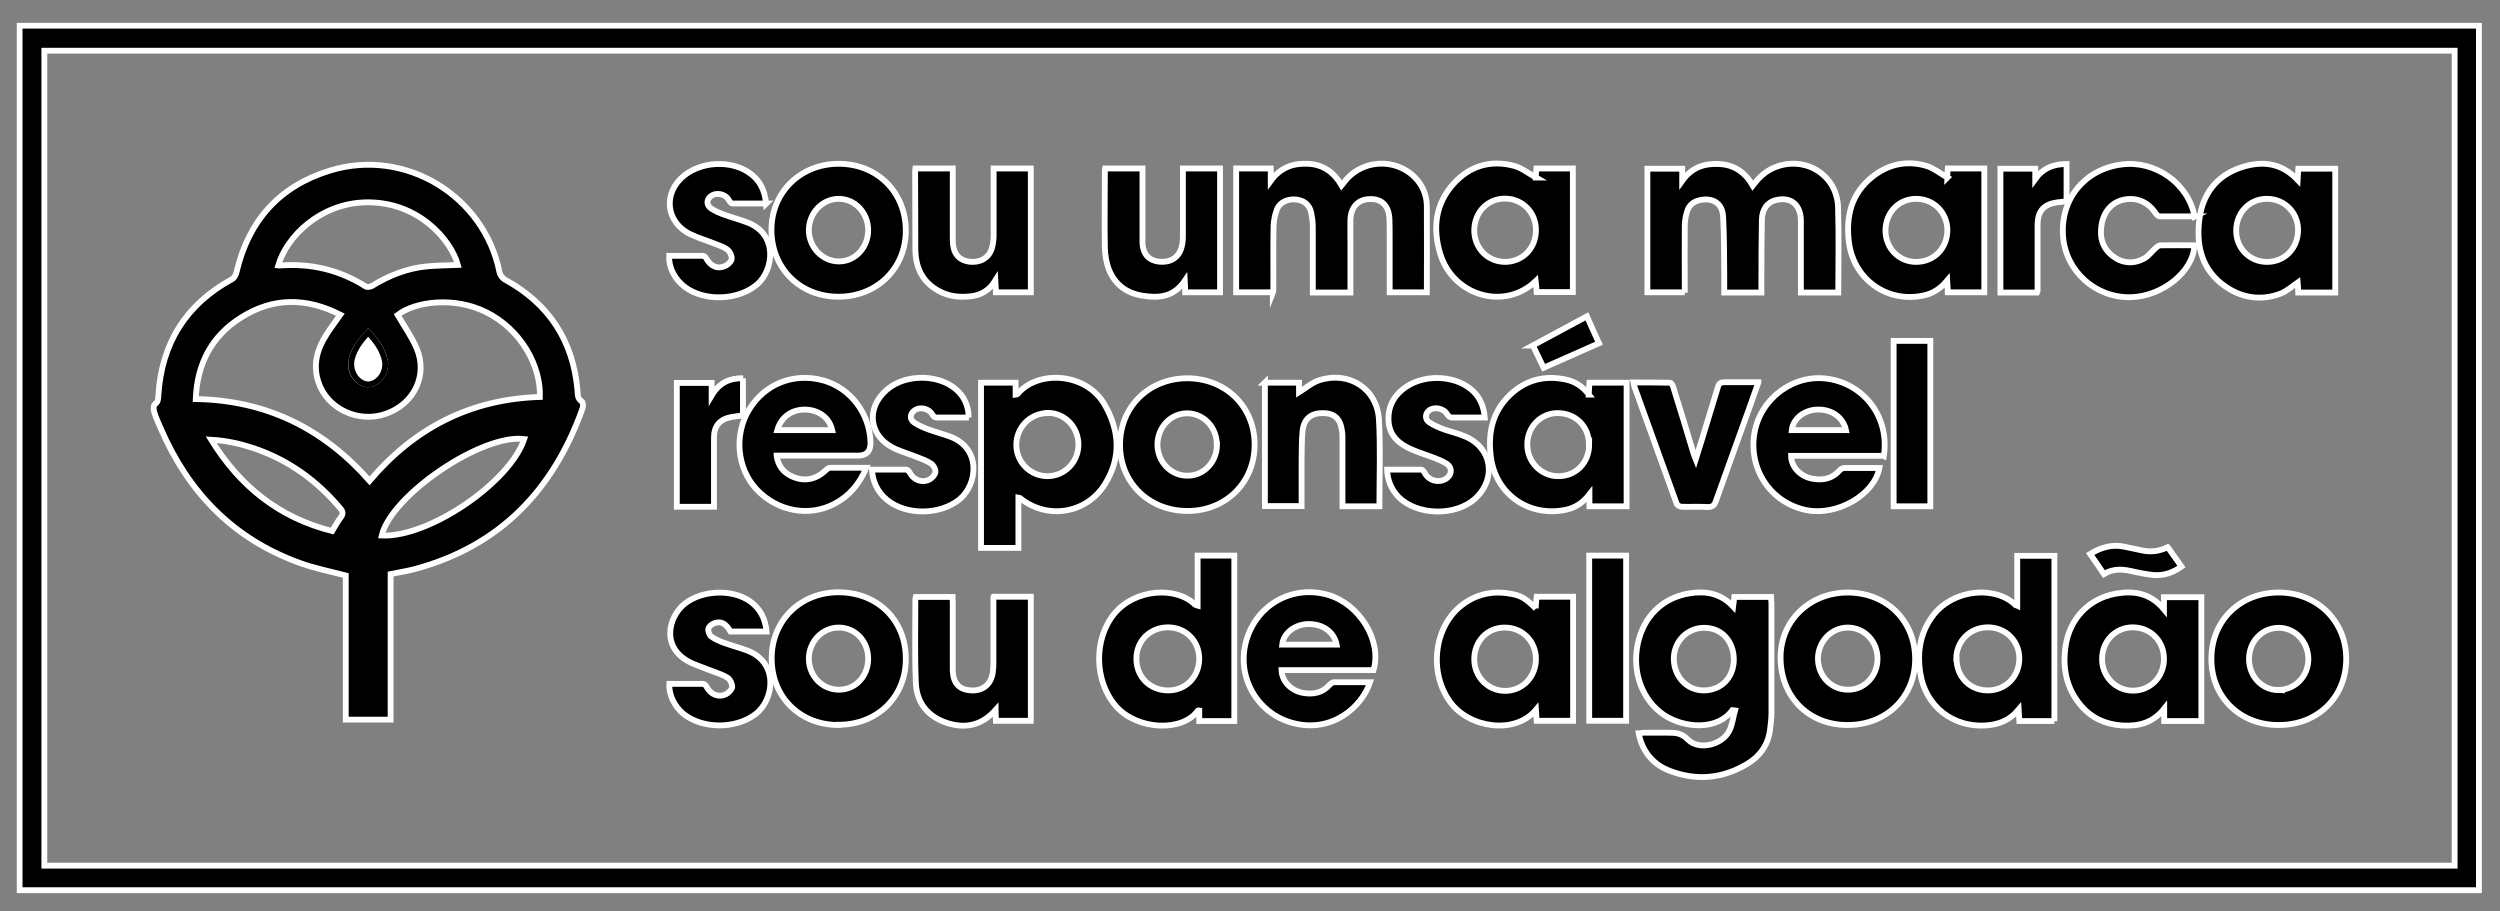
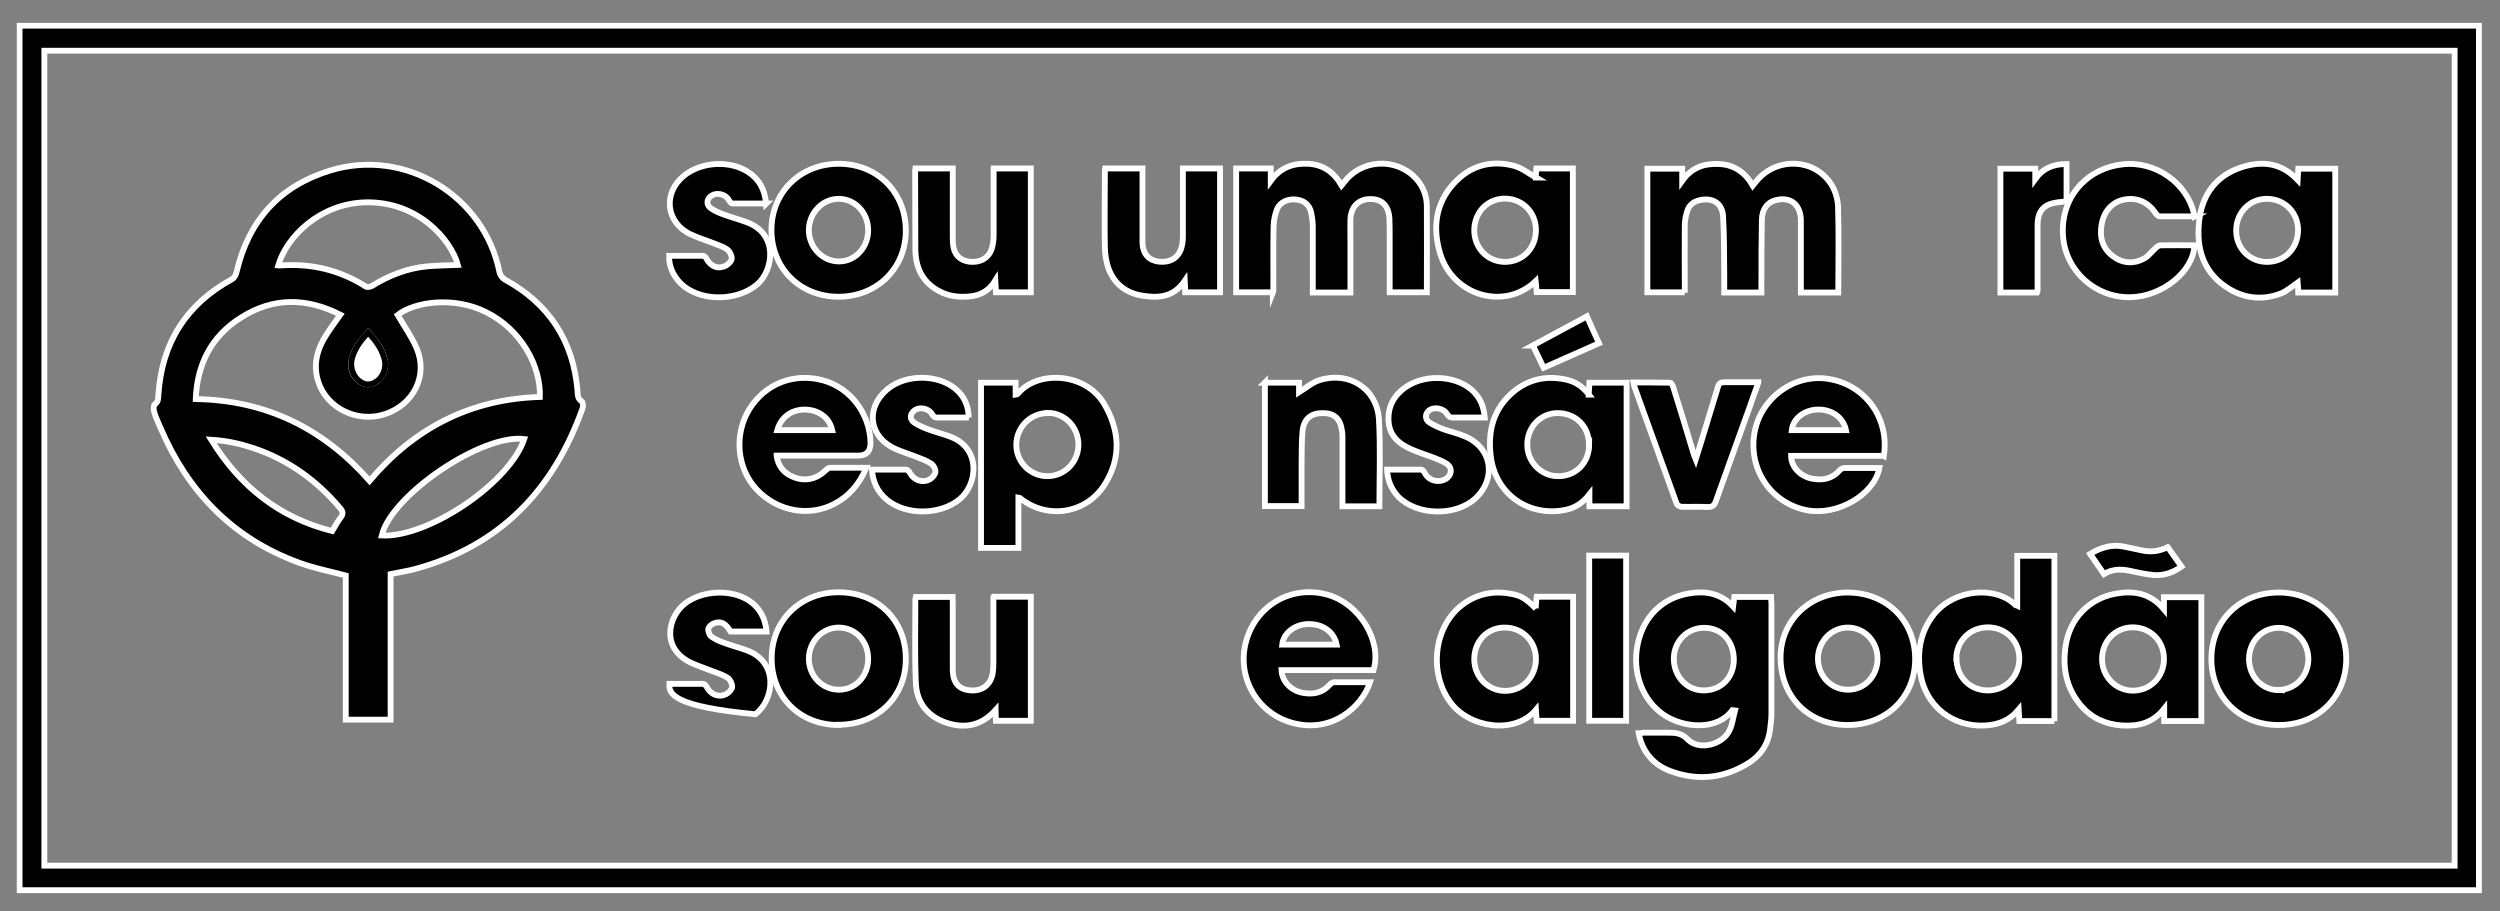
<svg xmlns="http://www.w3.org/2000/svg" width="107" height="39" viewBox="0 0 107 39" fill="none">
  <rect x="0" y="0" width="107" height="39" fill="#808080" stroke="none" />
  <g clip-path="url(#clip0_18577_1236)">
    <path d="M0.838 38.1V1.1H106.098V38.1H0.838ZM1.898 37.05H105.058V2.17H1.898V37.05Z" fill="black" stroke="white" stroke-width="0.25" stroke-miterlimit="10" />
    <path d="M16.718 24.57V30.8H14.798V24.63C14.108 24.45 13.448 24.32 12.818 24.09C9.978 23.06 8.058 21.07 6.878 18.33C6.778 18.1 6.668 17.87 6.598 17.63C6.568 17.53 6.568 17.34 6.628 17.3C6.778 17.2 6.768 17.07 6.778 16.92C6.918 14.69 7.958 13.03 9.928 11.95C10.028 11.9 10.108 11.75 10.128 11.63C10.648 9.43 11.968 7.96 14.128 7.3C17.338 6.31 20.728 8.38 21.378 11.65C21.398 11.76 21.498 11.9 21.598 11.96C23.488 12.99 24.538 14.58 24.718 16.73C24.728 16.9 24.718 17.06 24.898 17.18C24.958 17.22 24.968 17.4 24.928 17.49C23.688 20.96 21.418 23.36 17.778 24.35C17.448 24.44 17.098 24.49 16.718 24.57ZM8.378 17.08C11.418 17.13 13.858 18.36 15.818 20.58C17.738 18.31 20.148 17.08 23.108 16.99C23.148 15.68 22.328 14.11 20.788 13.35C19.448 12.69 17.788 12.89 17.018 13.48C17.298 13.96 17.628 14.42 17.838 14.92C18.318 16.07 17.718 17.29 16.518 17.71C15.338 18.13 13.998 17.49 13.628 16.35C13.388 15.62 13.568 14.95 13.968 14.33C14.148 14.04 14.358 13.77 14.568 13.47C13.108 12.73 11.688 12.72 10.318 13.59C9.058 14.38 8.438 15.57 8.378 17.07V17.08ZM11.908 11.36C11.908 11.36 11.998 11.37 12.038 11.36C13.338 11.27 14.548 11.56 15.648 12.26C15.708 12.3 15.848 12.28 15.918 12.24C16.648 11.79 17.428 11.48 18.288 11.4C18.718 11.36 19.158 11.36 19.598 11.34C19.298 10.25 17.888 8.61 15.648 8.66C13.688 8.71 12.268 10.13 11.908 11.36ZM22.438 18.79C20.628 18.56 16.748 21.19 16.338 22.92C18.338 23.02 21.818 20.66 22.438 18.79ZM14.218 22.73C14.348 22.52 14.448 22.32 14.588 22.14C14.698 21.99 14.678 21.89 14.568 21.76C13.558 20.56 12.338 19.68 10.848 19.18C10.278 18.99 9.698 18.86 9.038 18.82C10.278 20.83 11.958 22.16 14.218 22.73ZM15.758 14.23C15.428 14.59 15.148 14.94 15.048 15.41C14.968 15.77 15.128 16.16 15.418 16.34C15.648 16.49 15.868 16.48 16.098 16.34C16.378 16.16 16.548 15.76 16.468 15.41C16.368 14.95 16.098 14.59 15.758 14.23Z" fill="black" stroke="white" stroke-width="0.25" stroke-miterlimit="10" />
    <path d="M74.178 25.96C74.198 25.8 74.208 25.68 74.228 25.55H75.798C75.798 25.64 75.818 25.73 75.818 25.82C75.818 27.38 75.818 28.95 75.818 30.51C75.818 30.75 75.788 30.99 75.758 31.23C75.678 31.87 75.338 32.36 74.788 32.69C73.728 33.33 72.608 33.43 71.458 32.99C70.728 32.71 70.278 32.13 70.138 31.39C70.198 31.39 70.268 31.37 70.328 31.36C70.678 31.36 71.018 31.36 71.368 31.36C71.688 31.36 71.958 31.36 72.238 31.65C72.698 32.13 73.718 31.89 74.018 31.27C74.148 31.01 74.178 30.7 74.258 30.41C74.178 30.4 74.158 30.39 74.148 30.39C73.508 31.28 72.078 31.17 71.218 30.6C70.288 29.97 69.838 28.76 70.098 27.55C70.348 26.39 71.138 25.6 72.278 25.4C72.978 25.28 73.638 25.38 74.178 25.96ZM74.208 28.24C74.208 27.44 73.688 26.87 72.938 26.87C72.218 26.87 71.648 27.44 71.638 28.18C71.638 28.94 72.178 29.54 72.898 29.55C73.648 29.56 74.198 29.02 74.208 28.24Z" fill="black" stroke="white" stroke-width="0.25" stroke-miterlimit="10" />
    <path d="M72.108 12.51H70.508V7.22H71.998V7.74C72.418 7.15 72.958 6.99 73.578 7.02C74.218 7.05 74.688 7.37 75.018 7.94C75.088 7.85 75.158 7.78 75.218 7.7C76.078 6.72 77.638 6.78 78.358 7.86C78.548 8.14 78.658 8.52 78.668 8.85C78.708 10.07 78.678 11.29 78.678 12.52H77.078C77.078 12.42 77.078 12.32 77.078 12.23C77.078 11.31 77.078 10.38 77.078 9.46C77.078 8.75 76.638 8.4 75.988 8.57C75.638 8.66 75.418 8.96 75.408 9.4C75.388 10.33 75.388 11.27 75.388 12.2C75.388 12.3 75.388 12.4 75.388 12.52H73.798C73.798 12.28 73.798 12.05 73.798 11.82C73.788 10.96 73.798 10.11 73.748 9.26C73.718 8.69 73.288 8.44 72.738 8.57C72.468 8.63 72.288 8.79 72.208 9.05C72.148 9.25 72.108 9.46 72.108 9.66C72.098 10.52 72.108 11.37 72.108 12.23C72.108 12.32 72.108 12.42 72.108 12.53V12.51Z" fill="black" stroke="white" stroke-width="0.25" stroke-miterlimit="10" />
    <path d="M54.478 12.51H52.908V7.21H54.388V7.74C54.818 7.15 55.368 6.98 55.988 7.01C56.628 7.04 57.088 7.37 57.418 7.93C57.488 7.84 57.558 7.76 57.618 7.69C58.458 6.72 60.008 6.79 60.748 7.82C60.968 8.13 61.068 8.48 61.068 8.84C61.078 10.06 61.068 11.28 61.068 12.51H59.478C59.478 11.71 59.478 10.94 59.478 10.16C59.478 9.89 59.478 9.62 59.468 9.36C59.438 8.81 59.148 8.51 58.648 8.52C58.148 8.52 57.828 8.84 57.798 9.38C57.788 9.68 57.798 9.98 57.798 10.29C57.798 11.02 57.798 11.76 57.798 12.52H56.188C56.188 12.43 56.188 12.33 56.188 12.24C56.188 11.39 56.188 10.55 56.188 9.7C56.188 9.49 56.158 9.29 56.118 9.09C56.038 8.76 55.818 8.58 55.478 8.54C55.128 8.5 54.778 8.65 54.658 8.95C54.568 9.18 54.518 9.43 54.508 9.68C54.488 10.6 54.508 11.53 54.498 12.45C54.498 12.47 54.498 12.48 54.478 12.53V12.51Z" fill="black" stroke="white" stroke-width="0.25" stroke-miterlimit="10" />
    <path d="M43.588 21.31V23.45H41.988V16.38H43.468V16.89C43.468 16.89 43.548 16.88 43.558 16.86C44.388 15.84 46.458 15.92 47.268 17.3C47.918 18.42 47.998 19.58 47.298 20.71C46.508 21.99 44.828 22.26 43.658 21.32C43.648 21.32 43.628 21.32 43.588 21.31ZM44.838 17.68C44.098 17.68 43.498 18.29 43.498 19.04C43.498 19.78 44.098 20.38 44.828 20.38C45.558 20.38 46.148 19.79 46.158 19.04C46.158 18.28 45.578 17.67 44.838 17.67V17.68Z" fill="black" stroke="white" stroke-width="0.25" stroke-miterlimit="10" />
    <path d="M87.928 30.86H86.428C86.418 30.71 86.408 30.56 86.398 30.37C86.008 30.84 85.538 31.01 84.988 31.05C83.568 31.14 82.398 30.21 82.188 28.8C82.048 27.89 82.188 27.04 82.768 26.3C83.648 25.2 85.418 25.06 86.268 25.9C86.268 25.9 86.298 25.9 86.338 25.92V23.79H87.928V30.87V30.86ZM83.738 28.18C83.738 28.96 84.298 29.54 85.058 29.55C85.828 29.56 86.418 28.98 86.428 28.19C86.428 27.44 85.858 26.86 85.098 26.85C84.338 26.84 83.738 27.42 83.728 28.18H83.738Z" fill="black" stroke="white" stroke-width="0.25" stroke-miterlimit="10" />
-     <path d="M51.328 30.85V30.41C51.328 30.41 51.268 30.4 51.268 30.41C50.628 31.33 48.688 31.27 47.768 30.23C46.828 29.16 46.798 27.35 47.698 26.26C48.578 25.2 50.338 25.08 51.148 25.88C51.168 25.9 51.188 25.9 51.258 25.92V23.78H52.828V30.86H51.328V30.85ZM51.328 28.2C51.328 27.44 50.758 26.85 49.988 26.85C49.218 26.85 48.628 27.44 48.638 28.2C48.638 28.96 49.198 29.53 49.958 29.55C50.728 29.57 51.318 28.99 51.328 28.2Z" fill="black" stroke="white" stroke-width="0.25" stroke-miterlimit="10" />
    <path d="M98.338 7.7C98.348 7.51 98.358 7.37 98.368 7.22H99.948V12.52H98.368C98.368 12.37 98.348 12.23 98.338 12.09C98.108 12.25 97.898 12.44 97.648 12.55C96.898 12.85 96.138 12.79 95.448 12.39C94.318 11.73 93.978 10.66 94.128 9.43C94.258 8.31 94.868 7.5 95.968 7.15C96.828 6.88 97.638 6.96 98.338 7.7ZM97.028 11.21C97.788 11.21 98.348 10.63 98.358 9.85C98.358 9.09 97.768 8.5 97.008 8.51C96.278 8.51 95.708 9.11 95.708 9.87C95.708 10.63 96.288 11.21 97.028 11.21Z" fill="black" stroke="white" stroke-width="0.25" stroke-miterlimit="10" />
    <path d="M92.618 26.08V25.56H94.218V30.86H92.628V30.33C92.128 30.96 91.508 31.09 90.818 31.05C90.118 31 89.528 30.74 89.068 30.2C88.438 29.46 88.268 28.59 88.408 27.65C88.578 26.49 89.398 25.62 90.548 25.41C91.318 25.27 92.038 25.38 92.618 26.08ZM92.618 28.2C92.618 27.43 92.038 26.85 91.278 26.85C90.538 26.85 89.968 27.44 89.968 28.21C89.968 28.96 90.558 29.56 91.288 29.56C92.038 29.56 92.618 28.97 92.618 28.2Z" fill="black" stroke="white" stroke-width="0.25" stroke-miterlimit="10" />
-     <path d="M83.338 7.61C83.338 7.51 83.358 7.37 83.368 7.21H84.928V12.51H83.368C83.368 12.36 83.348 12.21 83.338 12.01C83.048 12.36 82.718 12.57 82.308 12.65C80.748 12.98 79.308 11.93 79.128 10.32C79.008 9.25 79.238 8.3 80.108 7.59C80.798 7.03 81.598 6.85 82.448 7.1C82.768 7.2 83.038 7.42 83.348 7.6L83.338 7.61ZM82.008 11.21C82.768 11.21 83.338 10.64 83.348 9.86C83.348 9.1 82.768 8.51 82.008 8.51C81.268 8.51 80.708 9.09 80.698 9.86C80.698 10.62 81.268 11.21 82.008 11.21Z" fill="black" stroke="white" stroke-width="0.25" stroke-miterlimit="10" />
    <path d="M65.728 7.6C65.728 7.51 65.748 7.37 65.758 7.21H67.318V12.5H65.768C65.758 12.35 65.748 12.2 65.728 12.03C64.398 13.31 62.188 12.67 61.638 10.85C61.318 9.78 61.428 8.74 62.198 7.88C62.898 7.1 63.788 6.83 64.808 7.1C65.138 7.19 65.418 7.42 65.738 7.6H65.728ZM64.398 11.21C65.158 11.21 65.728 10.65 65.738 9.86C65.748 9.1 65.168 8.5 64.408 8.5C63.668 8.5 63.108 9.08 63.098 9.85C63.098 10.61 63.658 11.2 64.408 11.21H64.398Z" fill="black" stroke="white" stroke-width="0.25" stroke-miterlimit="10" />
    <path d="M67.998 16.89C68.008 16.69 68.018 16.54 68.028 16.38H69.618V21.67H68.028V21.16C67.708 21.57 67.348 21.77 66.908 21.84C65.358 22.1 64.008 21.11 63.808 19.55C63.678 18.54 63.868 17.62 64.638 16.89C65.318 16.25 66.128 16.05 67.038 16.25C67.408 16.33 67.728 16.53 68.008 16.89H67.998ZM68.008 19.02C68.008 18.25 67.438 17.68 66.668 17.68C65.928 17.68 65.358 18.29 65.368 19.04C65.368 19.78 65.978 20.39 66.698 20.38C67.458 20.38 68.018 19.8 68.018 19.01L68.008 19.02Z" fill="black" stroke="white" stroke-width="0.25" stroke-miterlimit="10" />
    <path d="M65.728 26.04C65.738 25.85 65.748 25.7 65.768 25.54H67.328V30.85H65.768C65.758 30.7 65.748 30.55 65.738 30.38C64.848 31.45 62.898 31.17 62.078 30.06C61.118 28.76 61.378 26.74 62.648 25.84C63.278 25.39 63.988 25.27 64.748 25.43C65.138 25.51 65.338 25.65 65.738 26.05L65.728 26.04ZM63.098 28.22C63.098 28.97 63.688 29.57 64.418 29.57C65.168 29.57 65.738 28.97 65.738 28.2C65.738 27.44 65.148 26.85 64.388 26.86C63.648 26.86 63.088 27.46 63.098 28.23V28.22Z" fill="black" stroke="white" stroke-width="0.25" stroke-miterlimit="10" />
    <path d="M80.608 19.51H76.658C76.658 19.98 77.058 20.4 77.578 20.49C78.028 20.57 78.418 20.49 78.738 20.13C78.788 20.07 78.878 20.03 78.958 20.03C79.448 20.03 79.948 20.03 80.438 20.03C80.218 21.17 78.658 22.08 77.348 21.84C75.818 21.55 74.828 20.11 75.088 18.55C75.338 17.04 76.798 15.97 78.278 16.22C79.848 16.48 80.878 17.91 80.628 19.52L80.608 19.51ZM79.008 18.41C78.888 17.85 78.378 17.5 77.758 17.53C77.198 17.56 76.738 17.93 76.688 18.41H79.008Z" fill="black" stroke="white" stroke-width="0.25" stroke-miterlimit="10" />
    <path d="M33.238 19.51C33.308 19.95 33.538 20.23 33.898 20.39C34.418 20.63 34.928 20.53 35.348 20.12C35.398 20.08 35.458 20.02 35.518 20.02C35.928 20.02 36.328 20.02 36.738 20.02C36.838 20.02 36.938 20.02 37.078 20.02C36.788 20.71 36.348 21.23 35.718 21.56C34.628 22.14 33.268 21.89 32.378 20.94C31.538 20.04 31.408 18.6 32.068 17.52C32.748 16.42 33.978 15.94 35.228 16.28C36.398 16.6 37.238 17.71 37.258 18.96C37.258 19.32 37.081 19.5 36.728 19.5C35.668 19.5 34.618 19.5 33.558 19.5C33.468 19.5 33.368 19.5 33.238 19.5V19.51ZM33.268 18.41H35.618C35.498 17.88 35.058 17.55 34.478 17.53C33.878 17.52 33.428 17.85 33.268 18.41Z" fill="black" stroke="white" stroke-width="0.25" stroke-miterlimit="10" />
    <path d="M58.638 29.2C58.288 30.26 56.998 31.4 55.318 30.94C53.798 30.53 52.908 28.96 53.338 27.43C53.778 25.88 55.308 25.02 56.838 25.46C58.188 25.85 59.158 27.43 58.788 28.68H54.848C54.868 29.17 55.268 29.58 55.798 29.66C56.218 29.73 56.608 29.65 56.908 29.31C56.958 29.26 57.028 29.2 57.098 29.2C57.608 29.2 58.118 29.2 58.628 29.2H58.638ZM57.208 27.59C57.098 27.04 56.608 26.69 55.968 26.71C55.398 26.73 54.928 27.11 54.878 27.59H57.208Z" fill="black" stroke="white" stroke-width="0.25" stroke-miterlimit="10" />
-     <path d="M50.828 21.87C49.168 21.87 47.928 20.65 47.938 19.03C47.938 17.41 49.168 16.2 50.808 16.19C52.458 16.19 53.698 17.4 53.698 19.03C53.698 20.65 52.468 21.87 50.828 21.87ZM52.078 19.02C52.078 18.28 51.508 17.69 50.808 17.69C50.108 17.69 49.548 18.28 49.538 19.02C49.538 19.76 50.108 20.37 50.828 20.36C51.538 20.36 52.088 19.76 52.088 19.02H52.078Z" fill="black" stroke="white" stroke-width="0.25" stroke-miterlimit="10" />
    <path d="M35.888 31.03C34.228 31.03 33.018 29.82 33.028 28.17C33.028 26.55 34.268 25.34 35.908 25.35C37.578 25.36 38.778 26.56 38.768 28.21C38.768 29.83 37.548 31.02 35.888 31.02V31.03ZM37.158 28.19C37.158 27.44 36.608 26.86 35.898 26.86C35.198 26.86 34.628 27.45 34.618 28.18C34.618 28.93 35.188 29.52 35.908 29.52C36.618 29.52 37.158 28.94 37.158 28.19Z" fill="black" stroke="white" stroke-width="0.25" stroke-miterlimit="10" />
    <path d="M38.768 9.87C38.768 11.49 37.528 12.7 35.888 12.7C34.238 12.7 33.018 11.48 33.018 9.84C33.018 8.23 34.258 7.01 35.898 7.01C37.548 7.01 38.768 8.23 38.768 9.87ZM37.158 9.85C37.158 9.11 36.598 8.51 35.898 8.51C35.198 8.51 34.628 9.11 34.618 9.84C34.618 10.58 35.198 11.19 35.908 11.19C36.608 11.19 37.158 10.59 37.158 9.85Z" fill="black" stroke="white" stroke-width="0.25" stroke-miterlimit="10" />
    <path d="M97.508 31.03C95.858 31.03 94.638 29.82 94.648 28.19C94.648 26.56 95.888 25.35 97.548 25.36C99.188 25.37 100.418 26.59 100.418 28.2C100.418 29.84 99.188 31.04 97.518 31.03H97.508ZM97.508 29.53C98.218 29.53 98.788 28.96 98.798 28.22C98.798 27.47 98.238 26.87 97.528 26.87C96.818 26.87 96.258 27.46 96.258 28.2C96.258 28.95 96.808 29.53 97.518 29.54L97.508 29.53Z" fill="black" stroke="white" stroke-width="0.25" stroke-miterlimit="10" />
    <path d="M79.068 31.03C77.398 31.03 76.208 29.81 76.208 28.14C76.208 26.55 77.478 25.35 79.108 25.36C80.778 25.38 81.978 26.59 81.968 28.23C81.958 29.85 80.718 31.04 79.068 31.03ZM80.358 28.19C80.358 27.45 79.798 26.86 79.088 26.86C78.388 26.86 77.818 27.45 77.808 28.18C77.808 28.93 78.368 29.52 79.098 29.52C79.808 29.52 80.358 28.93 80.358 28.19Z" fill="black" stroke="white" stroke-width="0.25" stroke-miterlimit="10" />
    <path d="M42.528 25.54H44.118V30.85H42.628C42.628 30.71 42.608 30.56 42.608 30.39C42.018 31.05 41.298 31.22 40.438 30.91C39.658 30.62 39.228 30.03 39.198 29.22C39.148 28.03 39.178 26.83 39.178 25.64C39.178 25.62 39.188 25.59 39.198 25.55H40.768C40.768 25.64 40.778 25.73 40.778 25.82C40.778 26.69 40.778 27.57 40.778 28.44C40.778 28.54 40.778 28.63 40.778 28.73C40.808 29.26 41.068 29.52 41.558 29.55C42.058 29.58 42.408 29.3 42.488 28.81C42.508 28.67 42.518 28.53 42.518 28.4C42.518 27.55 42.518 26.71 42.518 25.86C42.518 25.77 42.518 25.67 42.518 25.56L42.528 25.54Z" fill="black" stroke="white" stroke-width="0.25" stroke-miterlimit="10" />
    <path d="M50.628 7.21H52.218V12.51H50.728C50.728 12.36 50.718 12.22 50.708 12.02C50.228 12.73 49.568 12.77 48.868 12.65C48.198 12.54 47.718 12.16 47.468 11.55C47.348 11.25 47.298 10.91 47.288 10.59C47.268 9.51 47.288 8.43 47.288 7.35C47.288 7.31 47.288 7.27 47.298 7.21H48.898V7.49C48.898 8.36 48.898 9.24 48.898 10.11C48.898 10.21 48.898 10.32 48.898 10.42C48.928 10.89 49.178 11.15 49.608 11.2C50.088 11.25 50.448 11.03 50.568 10.59C50.618 10.43 50.628 10.25 50.628 10.08C50.628 9.22 50.628 8.37 50.628 7.51C50.628 7.42 50.628 7.32 50.628 7.21Z" fill="black" stroke="white" stroke-width="0.25" stroke-miterlimit="10" />
    <path d="M42.528 7.21H44.118V12.51H42.628C42.628 12.36 42.608 12.22 42.598 12.01C42.338 12.43 41.988 12.63 41.558 12.68C41.138 12.73 40.718 12.7 40.338 12.53C39.558 12.18 39.198 11.55 39.178 10.72C39.168 9.6 39.178 8.49 39.168 7.37C39.168 7.32 39.168 7.27 39.178 7.21H40.778V7.49C40.778 8.36 40.778 9.24 40.778 10.11C40.778 10.22 40.778 10.34 40.788 10.45C40.828 10.89 41.068 11.14 41.478 11.2C41.938 11.26 42.318 11.05 42.448 10.64C42.498 10.47 42.528 10.28 42.528 10.11C42.528 9.25 42.528 8.38 42.528 7.52C42.528 7.43 42.528 7.33 42.528 7.22V7.21Z" fill="black" stroke="white" stroke-width="0.25" stroke-miterlimit="10" />
    <path d="M54.128 16.38H55.598V16.79C55.888 16.61 56.158 16.37 56.478 16.27C57.748 15.87 58.938 16.64 59.018 17.95C59.088 19.18 59.038 20.42 59.038 21.67H57.458C57.458 21.57 57.458 21.48 57.458 21.38C57.458 20.52 57.458 19.65 57.458 18.79C57.458 18.68 57.458 18.56 57.438 18.45C57.368 17.91 57.108 17.68 56.608 17.68C56.098 17.68 55.798 17.94 55.748 18.46C55.708 18.87 55.718 19.29 55.708 19.7C55.708 20.35 55.708 21 55.708 21.66H54.138V16.37L54.128 16.38Z" fill="black" stroke="white" stroke-width="0.25" stroke-miterlimit="10" />
    <path d="M93.948 9.26C93.428 9.26 92.928 9.26 92.428 9.26C92.368 9.26 92.288 9.17 92.248 9.11C91.938 8.65 91.458 8.44 90.928 8.54C90.428 8.63 90.068 9.01 89.958 9.56C89.848 10.12 89.968 10.62 90.438 10.97C90.848 11.28 91.328 11.31 91.778 11.06C91.958 10.96 92.088 10.77 92.248 10.63C92.308 10.57 92.398 10.5 92.468 10.5C92.948 10.49 93.438 10.5 93.918 10.5C93.888 11.61 92.548 12.69 91.198 12.72C89.688 12.76 88.408 11.6 88.298 10.11C88.178 8.52 89.228 7.24 90.808 7.04C92.238 6.85 93.668 7.85 93.928 9.27L93.948 9.26Z" fill="black" stroke="white" stroke-width="0.25" stroke-miterlimit="10" />
    <path d="M41.468 17.87C40.988 17.87 40.518 17.87 40.058 17.87C40.008 17.87 39.938 17.8 39.908 17.75C39.778 17.49 39.388 17.39 39.148 17.56C38.948 17.7 38.918 17.93 39.118 18.08C39.308 18.21 39.528 18.3 39.738 18.38C40.038 18.49 40.348 18.57 40.648 18.68C42.028 19.18 41.838 20.75 41.058 21.38C40.228 22.05 38.768 22.07 37.948 21.38C37.558 21.05 37.358 20.63 37.318 20.1C37.818 20.1 38.308 20.1 38.788 20.1C38.838 20.1 38.908 20.17 38.938 20.23C39.108 20.55 39.468 20.69 39.788 20.52C39.898 20.46 40.028 20.31 40.038 20.2C40.048 20.08 39.958 19.91 39.848 19.84C39.648 19.71 39.418 19.63 39.188 19.54C38.908 19.43 38.618 19.34 38.338 19.22C37.198 18.72 37.018 17.48 37.968 16.67C38.798 15.96 40.318 16.01 41.038 16.78C41.308 17.06 41.458 17.44 41.458 17.87H41.468Z" fill="black" stroke="white" stroke-width="0.25" stroke-miterlimit="10" />
    <path d="M59.368 20.1C59.868 20.1 60.348 20.1 60.828 20.1C60.878 20.1 60.948 20.18 60.978 20.24C61.158 20.6 61.638 20.7 61.948 20.45C62.138 20.29 62.148 20.02 61.948 19.87C61.788 19.76 61.598 19.68 61.418 19.61C61.088 19.48 60.748 19.38 60.428 19.24C59.918 19.02 59.508 18.7 59.438 18.11C59.368 17.45 59.638 16.93 60.178 16.56C61.048 15.97 62.408 16.08 63.088 16.78C63.378 17.08 63.508 17.44 63.548 17.87C63.048 17.87 62.588 17.87 62.118 17.87C62.058 17.87 61.978 17.79 61.938 17.73C61.798 17.47 61.358 17.38 61.138 17.59C60.988 17.73 60.988 17.96 61.178 18.08C61.358 18.2 61.568 18.29 61.778 18.37C62.088 18.48 62.408 18.55 62.708 18.68C63.848 19.16 64.068 20.46 63.158 21.32C62.318 22.11 60.638 22.08 59.838 21.25C59.558 20.95 59.388 20.57 59.368 20.11V20.1Z" fill="black" stroke="white" stroke-width="0.25" stroke-miterlimit="10" />
-     <path d="M32.798 27.03H31.268C31.068 26.69 30.868 26.57 30.578 26.67C30.468 26.71 30.338 26.81 30.318 26.91C30.298 27.01 30.358 27.18 30.438 27.24C30.618 27.37 30.828 27.46 31.038 27.53C31.338 27.64 31.648 27.72 31.948 27.83C33.348 28.33 33.148 29.95 32.328 30.57C31.488 31.21 30.068 31.21 29.248 30.55C28.868 30.24 28.618 29.72 28.648 29.27C29.128 29.27 29.608 29.27 30.098 29.27C30.148 29.27 30.208 29.33 30.238 29.39C30.418 29.73 30.748 29.87 31.078 29.71C31.188 29.65 31.328 29.51 31.338 29.4C31.338 29.27 31.258 29.09 31.158 29.02C30.948 28.88 30.688 28.8 30.448 28.71C30.178 28.6 29.898 28.51 29.628 28.39C28.258 27.78 28.588 26.4 29.318 25.83C30.058 25.26 31.308 25.2 32.078 25.72C32.528 26.03 32.758 26.47 32.808 27.03H32.798Z" fill="black" stroke="white" stroke-width="0.25" stroke-miterlimit="10" />
+     <path d="M32.798 27.03H31.268C31.068 26.69 30.868 26.57 30.578 26.67C30.468 26.71 30.338 26.81 30.318 26.91C30.298 27.01 30.358 27.18 30.438 27.24C30.618 27.37 30.828 27.46 31.038 27.53C31.338 27.64 31.648 27.72 31.948 27.83C33.348 28.33 33.148 29.95 32.328 30.57C28.868 30.24 28.618 29.72 28.648 29.27C29.128 29.27 29.608 29.27 30.098 29.27C30.148 29.27 30.208 29.33 30.238 29.39C30.418 29.73 30.748 29.87 31.078 29.71C31.188 29.65 31.328 29.51 31.338 29.4C31.338 29.27 31.258 29.09 31.158 29.02C30.948 28.88 30.688 28.8 30.448 28.71C30.178 28.6 29.898 28.51 29.628 28.39C28.258 27.78 28.588 26.4 29.318 25.83C30.058 25.26 31.308 25.2 32.078 25.72C32.528 26.03 32.758 26.47 32.808 27.03H32.798Z" fill="black" stroke="white" stroke-width="0.25" stroke-miterlimit="10" />
    <path d="M32.798 8.71C32.298 8.71 31.828 8.71 31.348 8.71C31.298 8.71 31.228 8.63 31.198 8.57C31.058 8.3 30.658 8.21 30.418 8.4C30.238 8.54 30.228 8.77 30.418 8.91C30.588 9.03 30.798 9.12 30.998 9.19C31.328 9.31 31.678 9.4 32.008 9.53C33.318 10.04 33.108 11.57 32.408 12.17C31.598 12.86 30.158 12.92 29.308 12.28C28.878 11.95 28.618 11.45 28.638 10.95C29.118 10.95 29.598 10.95 30.088 10.95C30.138 10.95 30.208 11.01 30.228 11.06C30.418 11.41 30.728 11.54 31.068 11.37C31.178 11.31 31.318 11.17 31.318 11.06C31.318 10.93 31.238 10.76 31.128 10.68C30.988 10.57 30.788 10.51 30.618 10.44C30.268 10.3 29.898 10.19 29.558 10.03C28.488 9.52 28.358 8.25 29.288 7.51C30.028 6.92 31.228 6.85 32.018 7.36C32.498 7.67 32.738 8.12 32.788 8.72L32.798 8.71Z" fill="black" stroke="white" stroke-width="0.25" stroke-miterlimit="10" />
    <path d="M75.258 16.37C75.128 16.72 75.028 17.03 74.918 17.33C74.428 18.7 73.928 20.07 73.438 21.45C73.368 21.65 73.268 21.71 73.068 21.7C72.708 21.68 72.338 21.7 71.978 21.69C71.898 21.69 71.778 21.62 71.758 21.55C71.148 19.87 70.548 18.19 69.938 16.51C69.928 16.48 69.938 16.44 69.918 16.37C70.448 16.37 70.958 16.37 71.478 16.38C71.538 16.38 71.608 16.52 71.628 16.61C71.918 17.52 72.188 18.44 72.468 19.36C72.488 19.44 72.518 19.51 72.578 19.66C72.748 19.12 72.898 18.64 73.038 18.17C73.198 17.63 73.368 17.1 73.528 16.56C73.568 16.41 73.648 16.36 73.798 16.36C74.268 16.36 74.728 16.36 75.258 16.36V16.37Z" fill="black" stroke="white" stroke-width="0.25" stroke-miterlimit="10" />
    <path d="M69.598 30.85H68.018V23.78H69.598V30.85Z" fill="black" stroke="white" stroke-width="0.25" stroke-miterlimit="10" />
-     <path d="M81.048 14.59H82.618V21.67H81.048V14.59Z" fill="black" stroke="white" stroke-width="0.25" stroke-miterlimit="10" />
    <path d="M87.188 12.52H85.618V7.22H87.108V7.66C87.438 7.2 87.888 7.02 88.448 7.02V8.61C88.328 8.63 88.198 8.65 88.058 8.66C87.478 8.74 87.218 9.02 87.208 9.61C87.208 10.56 87.208 11.51 87.208 12.46C87.208 12.46 87.208 12.48 87.188 12.52Z" fill="black" stroke="white" stroke-width="0.25" stroke-miterlimit="10" />
-     <path d="M31.798 16.19V17.78C31.638 17.8 31.468 17.82 31.298 17.85C30.808 17.94 30.558 18.23 30.558 18.73C30.558 19.62 30.558 20.51 30.558 21.4C30.558 21.49 30.558 21.59 30.558 21.69H28.968V16.39H30.458V16.93C30.788 16.37 31.238 16.18 31.808 16.19H31.798Z" fill="black" stroke="white" stroke-width="0.25" stroke-miterlimit="10" />
    <path d="M92.788 23.43C92.988 23.71 93.168 23.97 93.368 24.25C92.998 24.51 92.608 24.65 92.158 24.61C91.888 24.58 91.608 24.53 91.338 24.47C90.898 24.36 90.468 24.31 90.048 24.57C89.848 24.27 89.658 24 89.458 23.71C89.948 23.41 90.438 23.28 90.978 23.41C91.198 23.46 91.418 23.5 91.638 23.55C92.018 23.64 92.388 23.61 92.778 23.42L92.788 23.43Z" fill="black" stroke="white" stroke-width="0.25" stroke-miterlimit="10" />
    <path d="M65.598 14.79C66.378 14.37 67.138 13.96 67.918 13.54C68.088 13.93 68.258 14.29 68.438 14.69C67.648 15.04 66.868 15.39 66.068 15.74C65.918 15.42 65.768 15.12 65.608 14.79H65.598Z" fill="black" stroke="white" stroke-width="0.25" stroke-miterlimit="10" />
    <path d="M15.758 14.23C16.088 14.58 16.358 14.94 16.468 15.41C16.548 15.76 16.388 16.16 16.098 16.34C15.868 16.49 15.648 16.49 15.418 16.34C15.138 16.16 14.978 15.76 15.048 15.41C15.148 14.95 15.418 14.59 15.758 14.23Z" fill="white" stroke="black" stroke-width="0.25" stroke-miterlimit="10" />
  </g>
  <defs>
    <clipPath id="clip0_18577_1236">
      <rect width="105.51" height="37.25" fill="white" transform="translate(0.718 0.98)" />
    </clipPath>
  </defs>
</svg>